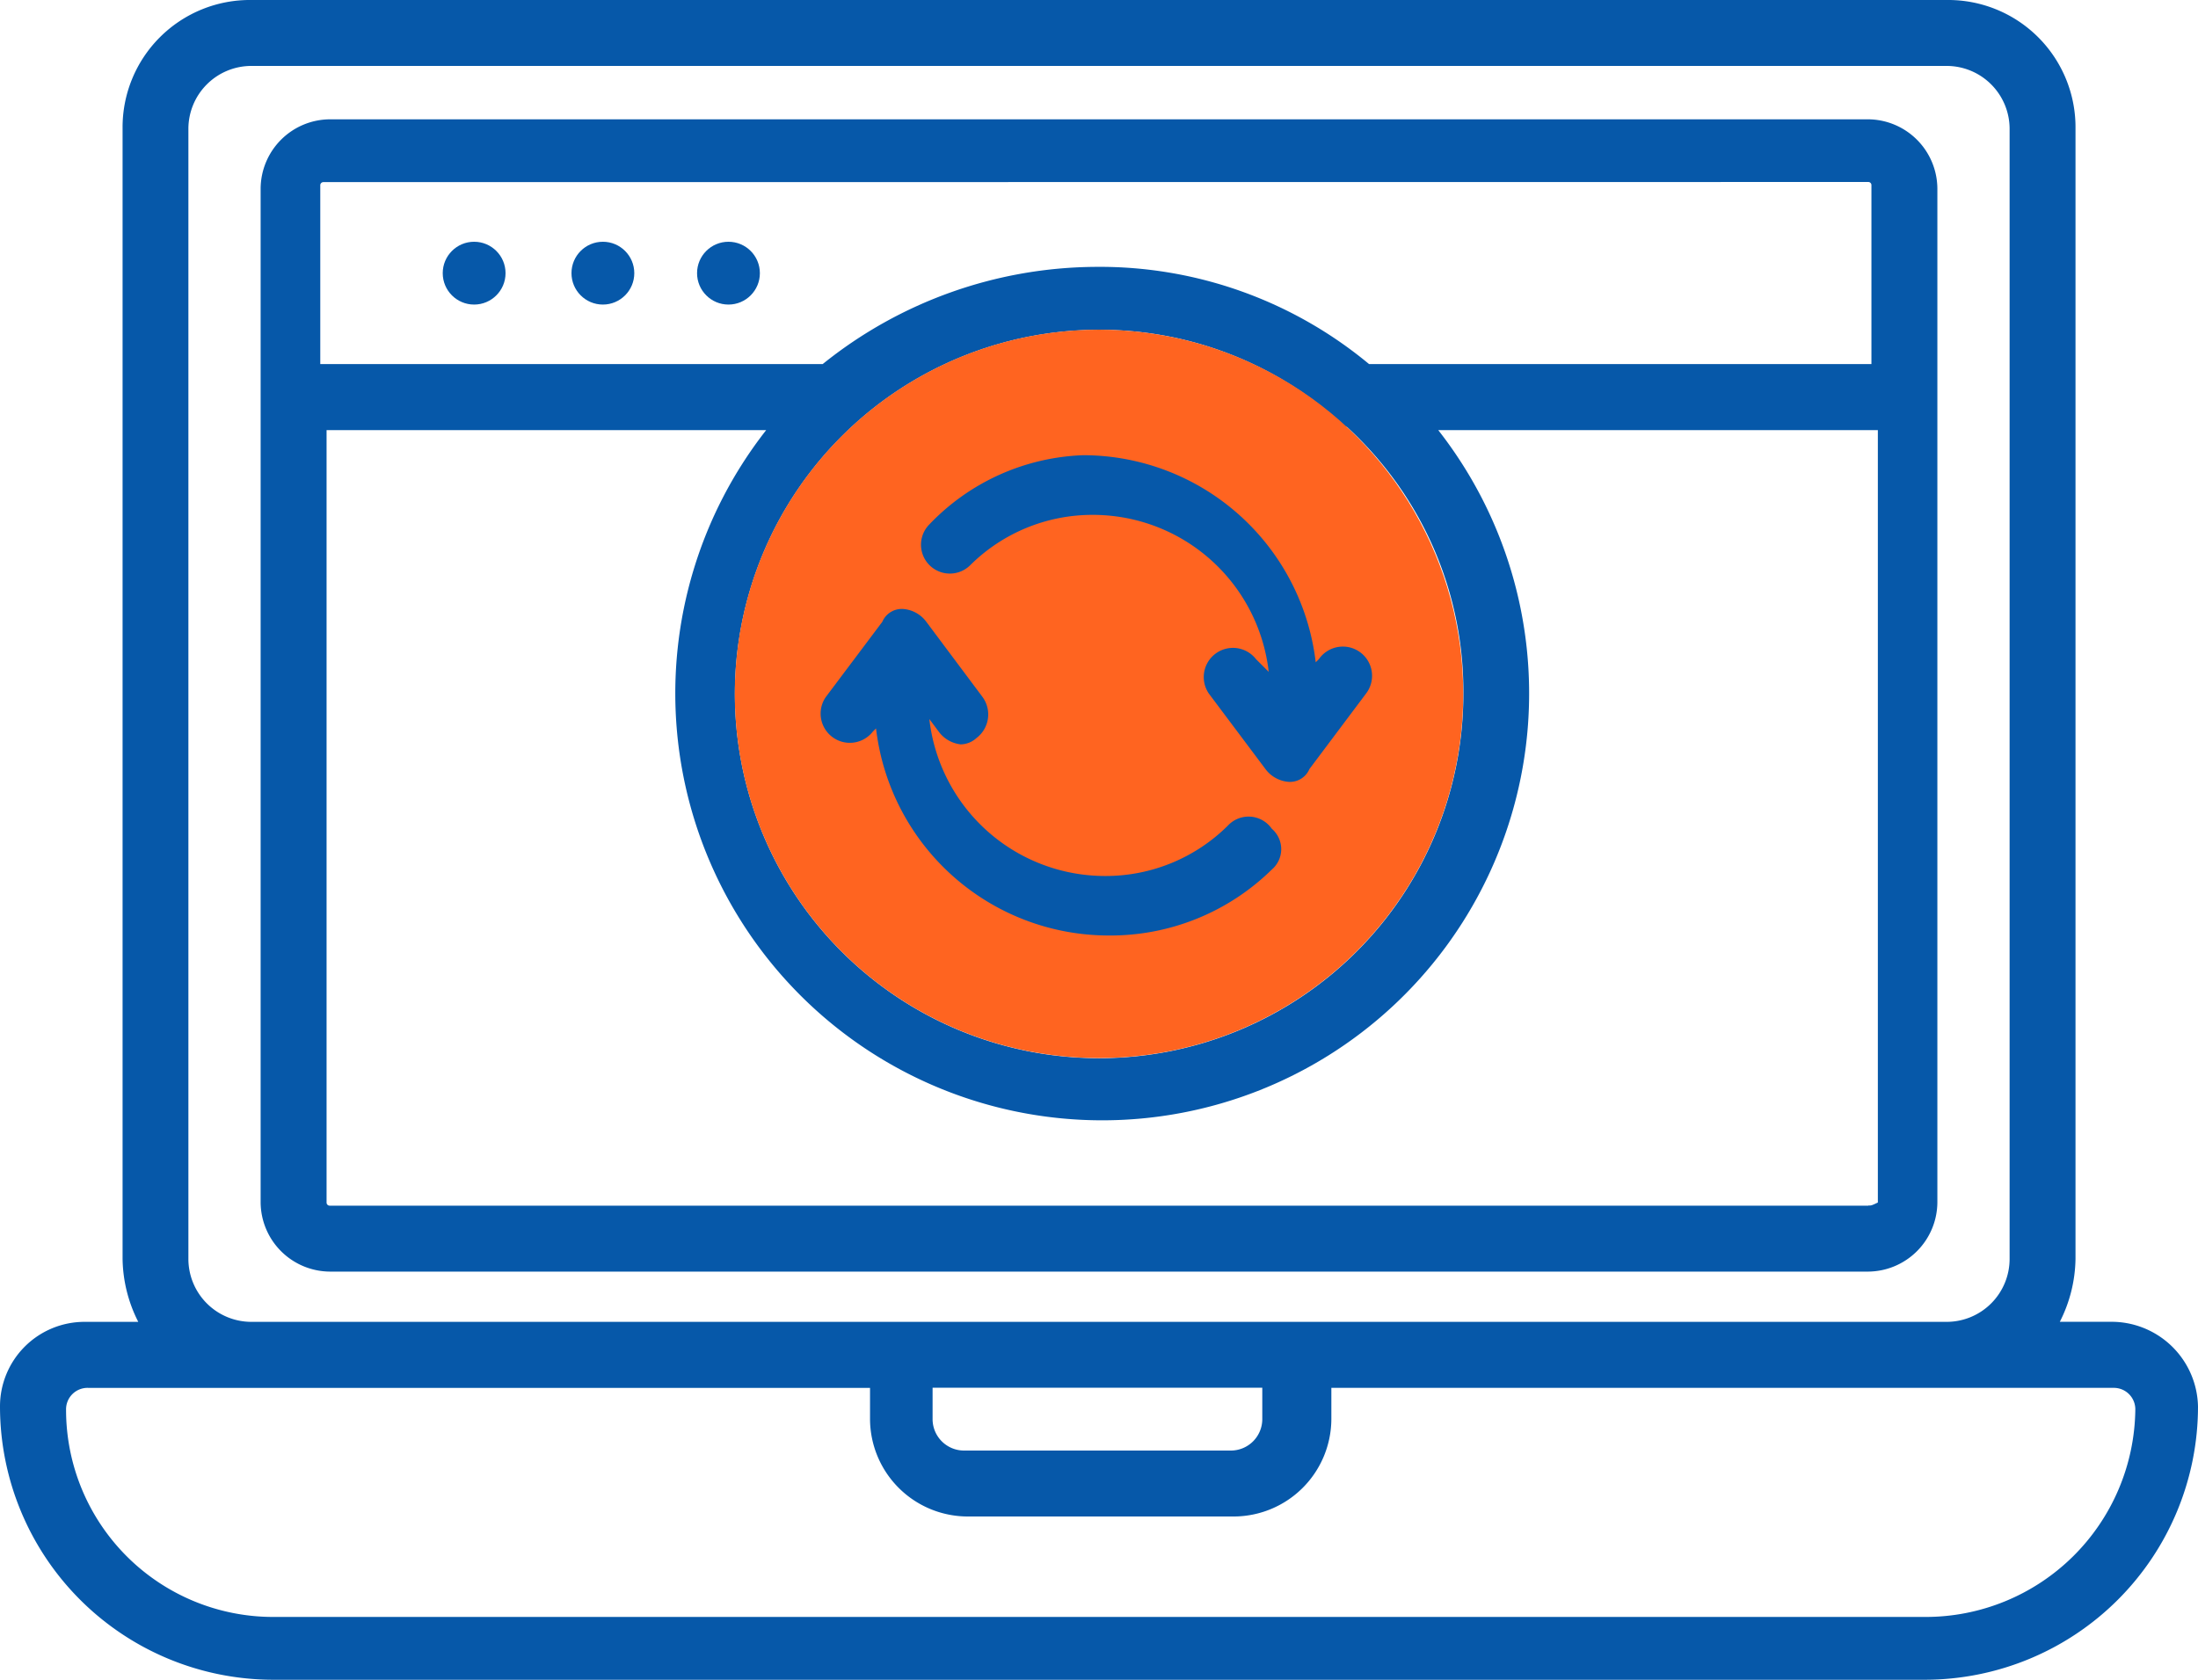
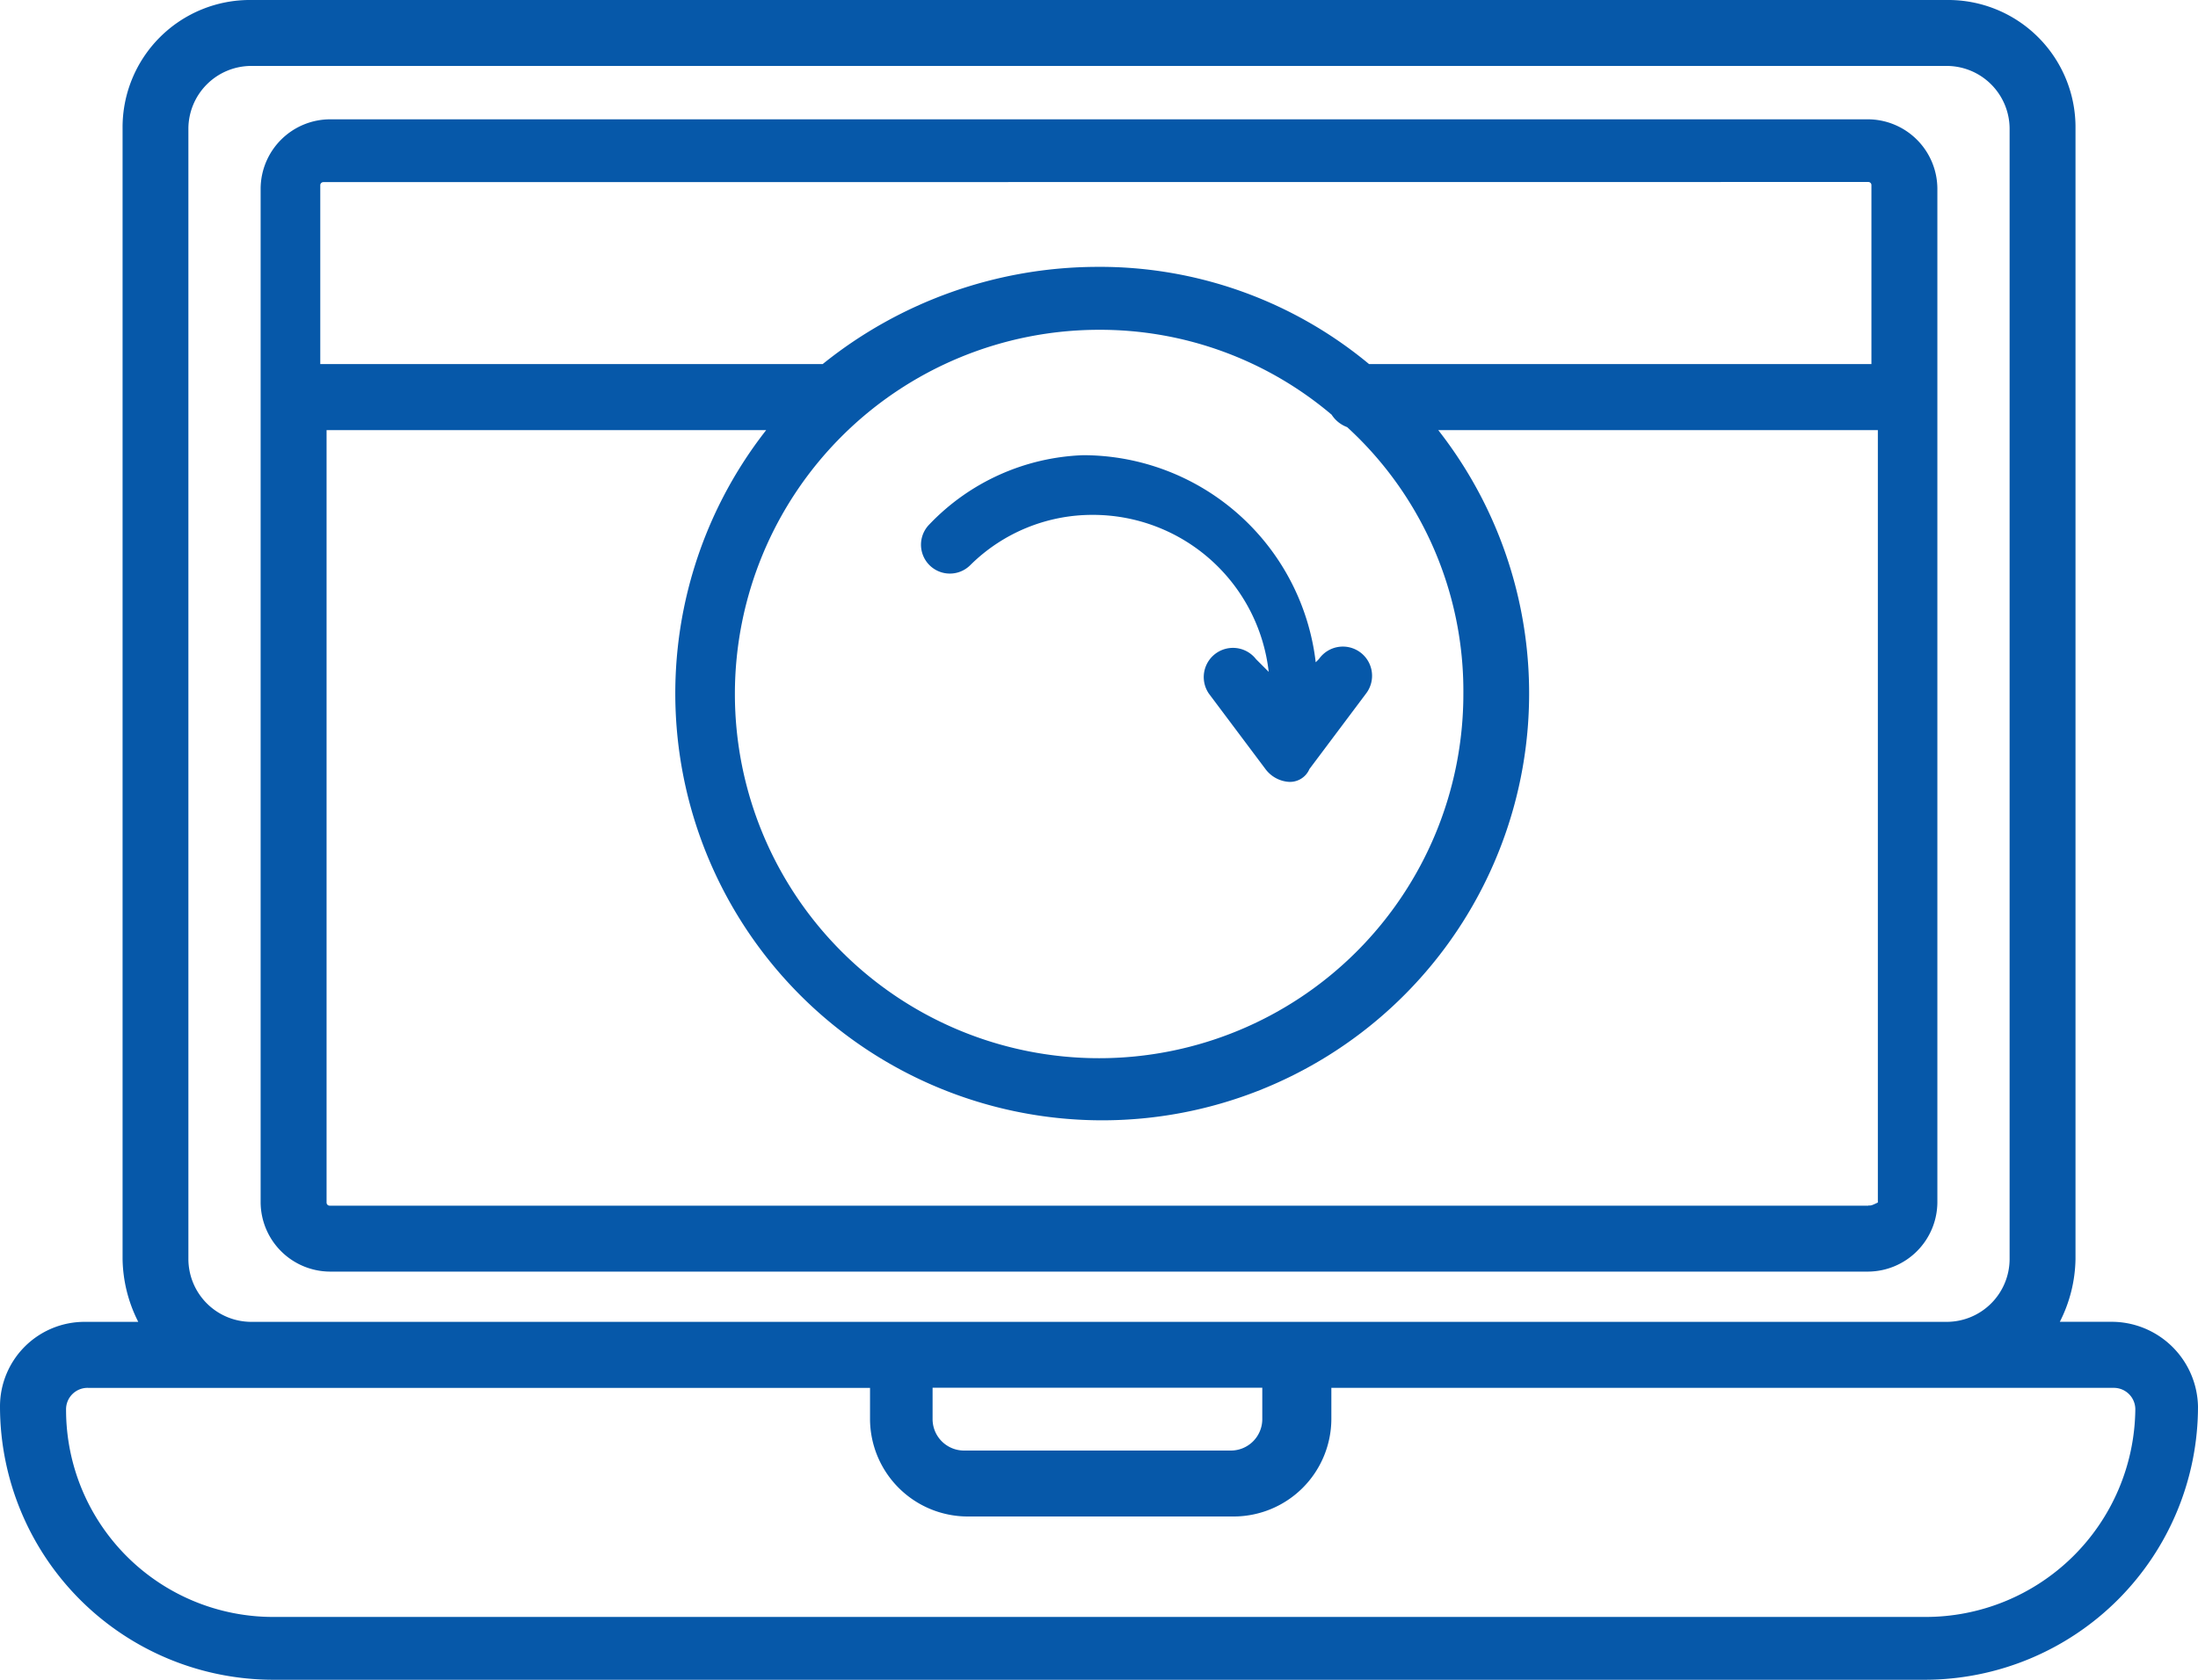
<svg xmlns="http://www.w3.org/2000/svg" width="52" height="39.743" viewBox="0 0 52 39.743">
  <g id="software_2_" data-name="software (2)" transform="translate(0 -8.2)">
    <path id="Path_228" data-name="Path 228" d="M8.3,37.629a1.649,1.649,0,0,0,1.634,1.634h36.4a1.649,1.649,0,0,0,1.634-1.634V18.611h0V13.634A1.649,1.649,0,0,0,46.334,12H9.934A1.649,1.649,0,0,0,8.3,13.634v4.977h0Zm38.034.074H9.934a.073.073,0,0,1-.074-.074V19.354h10.4a10.1,10.1,0,1,0,15.9,0h10.4V37.629C46.409,37.7,46.409,37.7,46.334,37.7Zm-12.7-18.72a.742.742,0,0,0,.371.3,8.461,8.461,0,0,1,2.749,6.314,8.617,8.617,0,1,1-8.617-8.617A8.47,8.47,0,0,1,33.631,18.983Zm12.7-5.5a.073.073,0,0,1,.074.074v4.234H34.523a9.965,9.965,0,0,0-6.463-2.3,10.386,10.386,0,0,0-6.463,2.3H9.711V13.56a.073.073,0,0,1,.074-.074Z" transform="translate(-2.134 -0.977)" fill="#0658a9" />
    <path id="Path_229" data-name="Path 229" d="M49.994,39.474H48.731a3.381,3.381,0,0,0,.371-1.486V11.246A3.012,3.012,0,0,0,46.057,8.2H5.943A3.012,3.012,0,0,0,2.9,11.246V37.989a3.381,3.381,0,0,0,.371,1.486H2.006A2,2,0,0,0,0,41.48a6.468,6.468,0,0,0,6.463,6.463H45.537A6.468,6.468,0,0,0,52,41.48,2.046,2.046,0,0,0,49.994,39.474Zm-27.931,1.56h7.8v.743a.744.744,0,0,1-.743.743H22.806a.744.744,0,0,1-.743-.743ZM4.457,11.246A1.49,1.49,0,0,1,5.943,9.76H46.057a1.49,1.49,0,0,1,1.486,1.486V37.989a1.49,1.49,0,0,1-1.486,1.486H5.943a1.49,1.49,0,0,1-1.486-1.486Zm41.08,35.211H6.463a4.9,4.9,0,0,1-4.9-4.9.508.508,0,0,1,.52-.52h18.5v.743a2.314,2.314,0,0,0,2.3,2.3h6.314a2.314,2.314,0,0,0,2.3-2.3v-.743h18.5a.508.508,0,0,1,.52.52A4.962,4.962,0,0,1,45.537,46.457Z" fill="#0658a9" />
-     <circle id="Ellipse_17" data-name="Ellipse 17" cx="8.617" cy="8.617" r="8.617" transform="translate(17.383 16)" fill="#ff6420" />
-     <circle id="Ellipse_18" data-name="Ellipse 18" cx="0.743" cy="0.743" r="0.743" transform="translate(10.474 13.92)" fill="#0658a9" />
-     <circle id="Ellipse_19" data-name="Ellipse 19" cx="0.743" cy="0.743" r="0.743" transform="translate(13.52 13.92)" fill="#0658a9" />
-     <circle id="Ellipse_20" data-name="Ellipse 20" cx="0.743" cy="0.743" r="0.743" transform="translate(16.491 13.92)" fill="#0658a9" />
    <path id="Path_230" data-name="Path 230" d="M29.523,24.334a.683.683,0,0,0,.966.966,4.1,4.1,0,0,1,2.9-1.189,4.185,4.185,0,0,1,4.16,3.714l-.3-.3a.691.691,0,0,0-1.114.817l1.337,1.783a.752.752,0,0,0,.52.3.5.5,0,0,0,.52-.3l1.337-1.783a.691.691,0,1,0-1.114-.817l-.074.074a5.545,5.545,0,0,0-5.5-4.9A5.289,5.289,0,0,0,29.523,24.334Z" transform="translate(-7.534 -3.729)" fill="#0658a9" />
-     <path id="Path_231" data-name="Path 231" d="M35.764,32.726a4.1,4.1,0,0,1-2.9,1.189,4.185,4.185,0,0,1-4.16-3.714l.223.3a.752.752,0,0,0,.52.3.567.567,0,0,0,.371-.149.7.7,0,0,0,.149-.966L28.632,27.9a.752.752,0,0,0-.52-.3.5.5,0,0,0-.52.3L26.255,29.68a.691.691,0,0,0,1.114.817l.074-.074a5.545,5.545,0,0,0,5.5,4.9,5.449,5.449,0,0,0,3.863-1.56.635.635,0,0,0,0-.966A.669.669,0,0,0,35.764,32.726Z" transform="translate(-6.718 -4.989)" fill="#0658a9" />
  </g>
</svg>